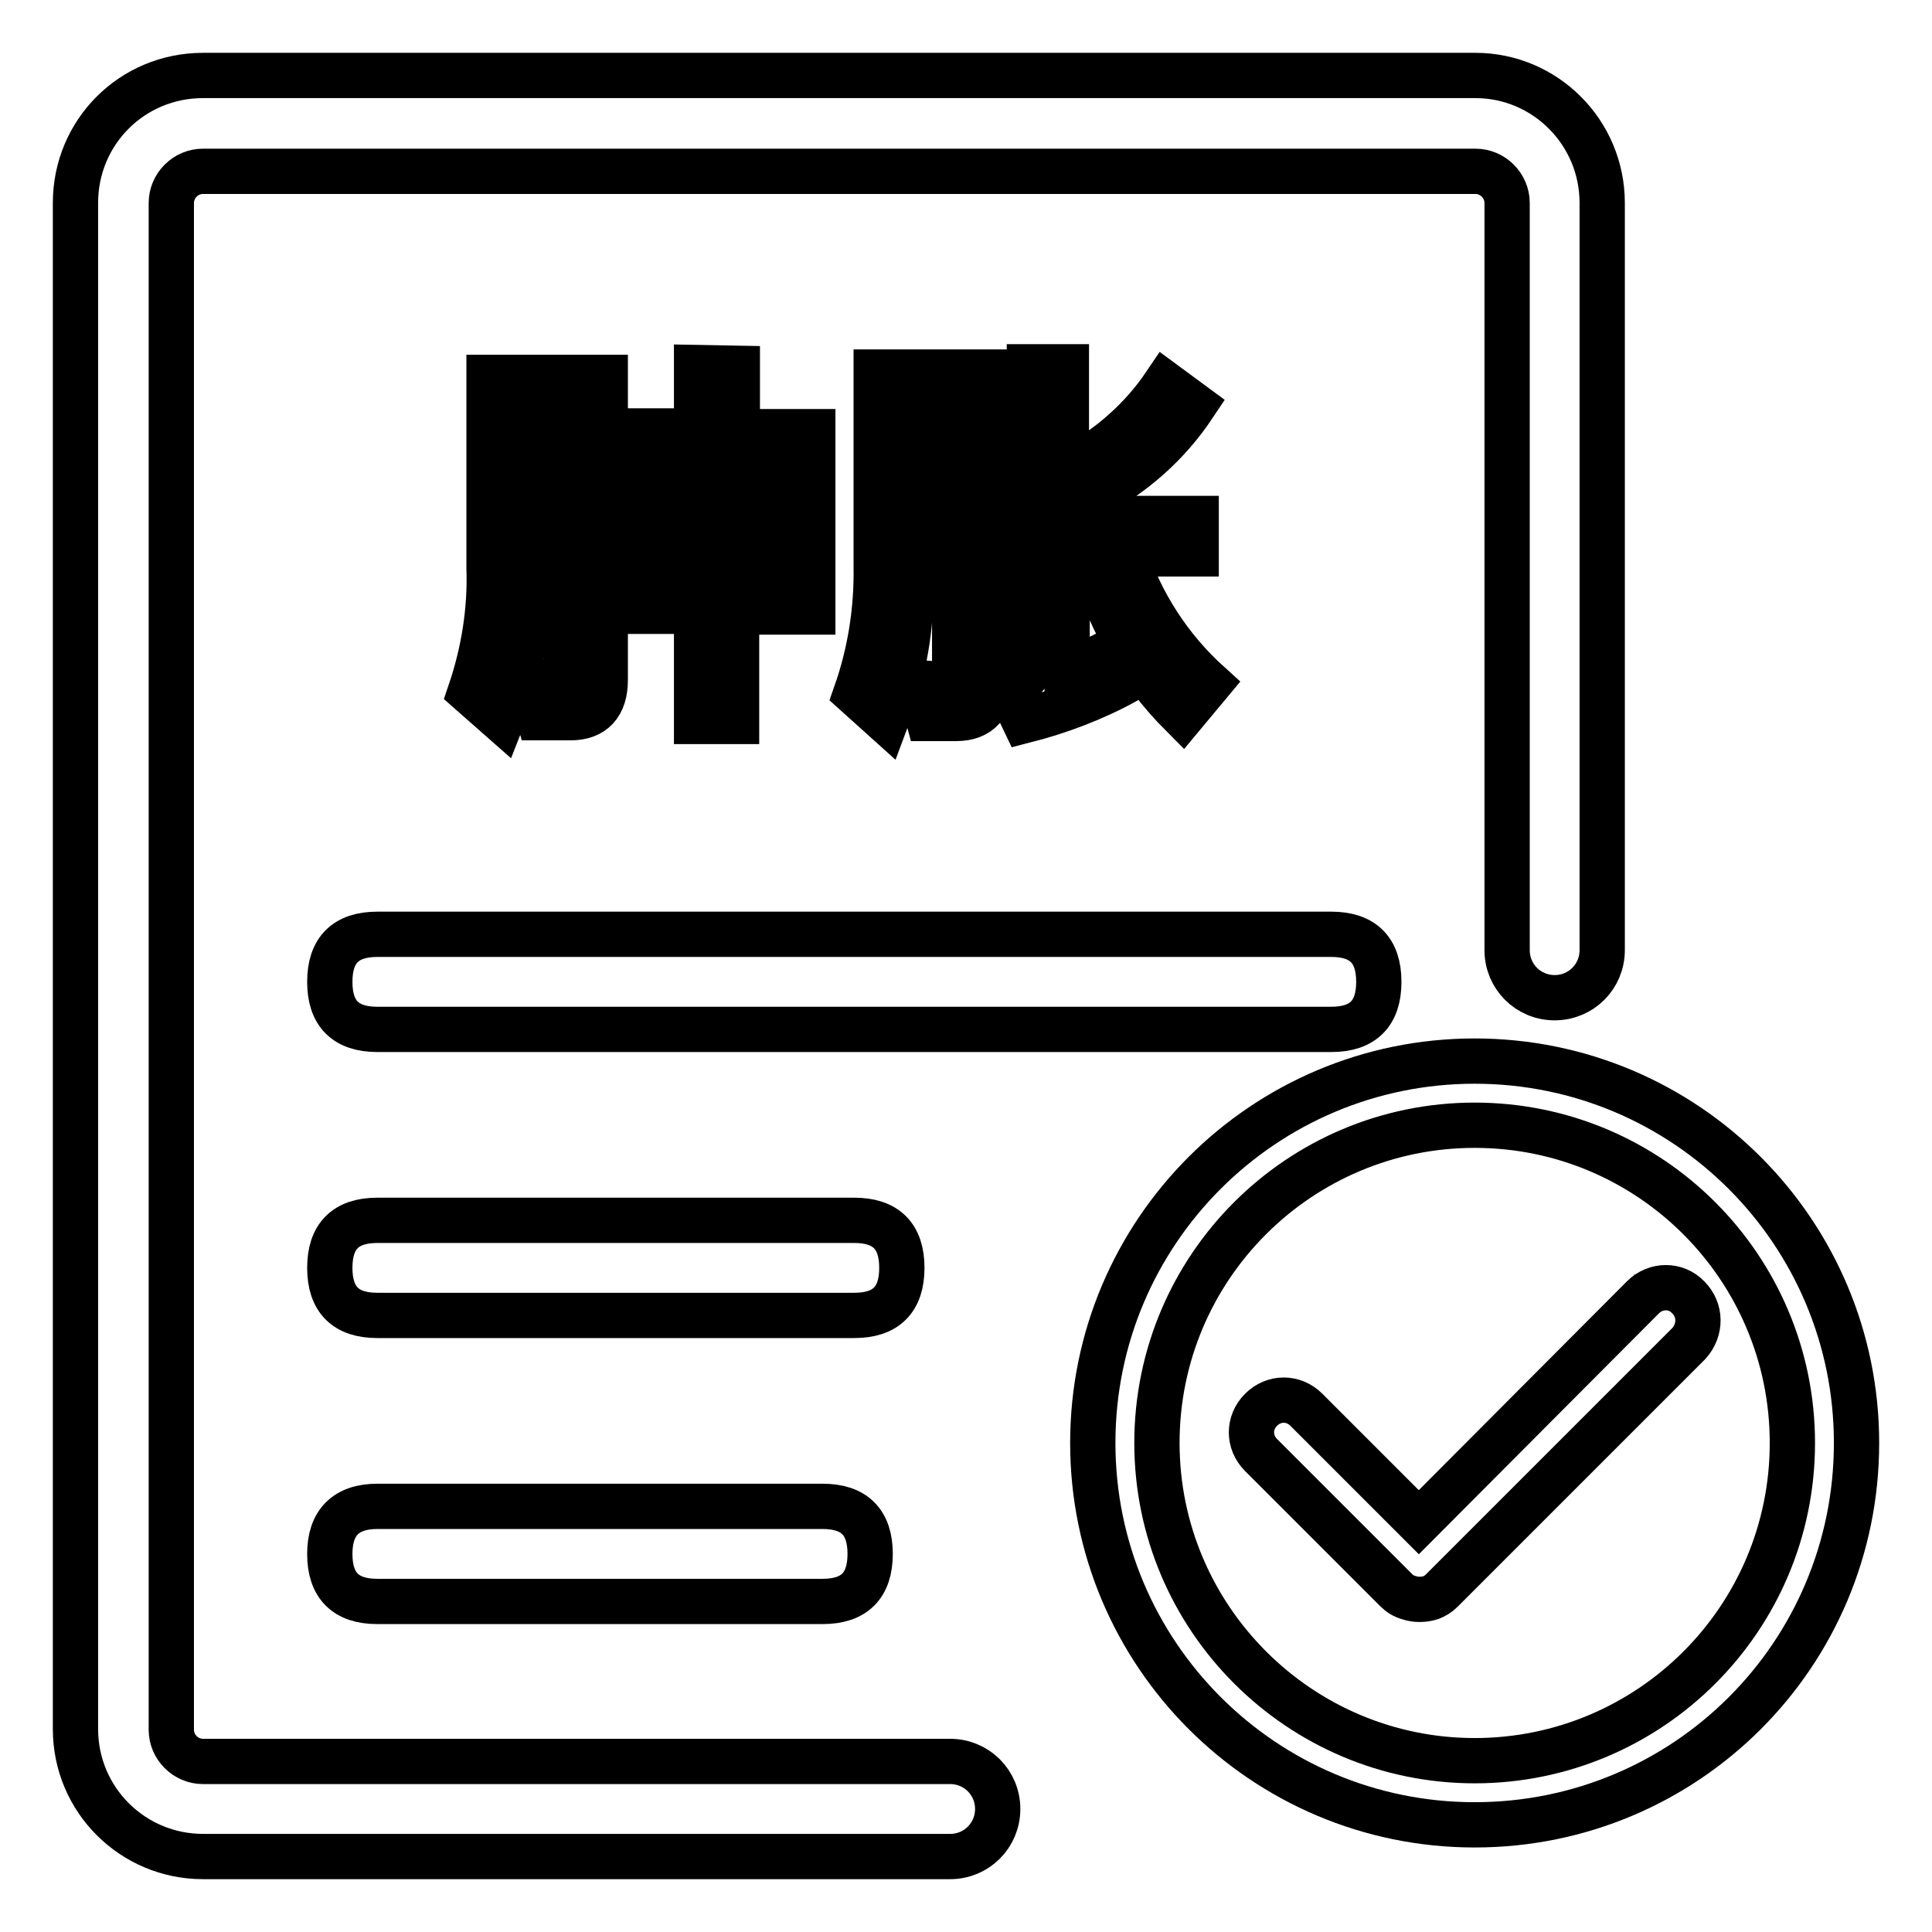
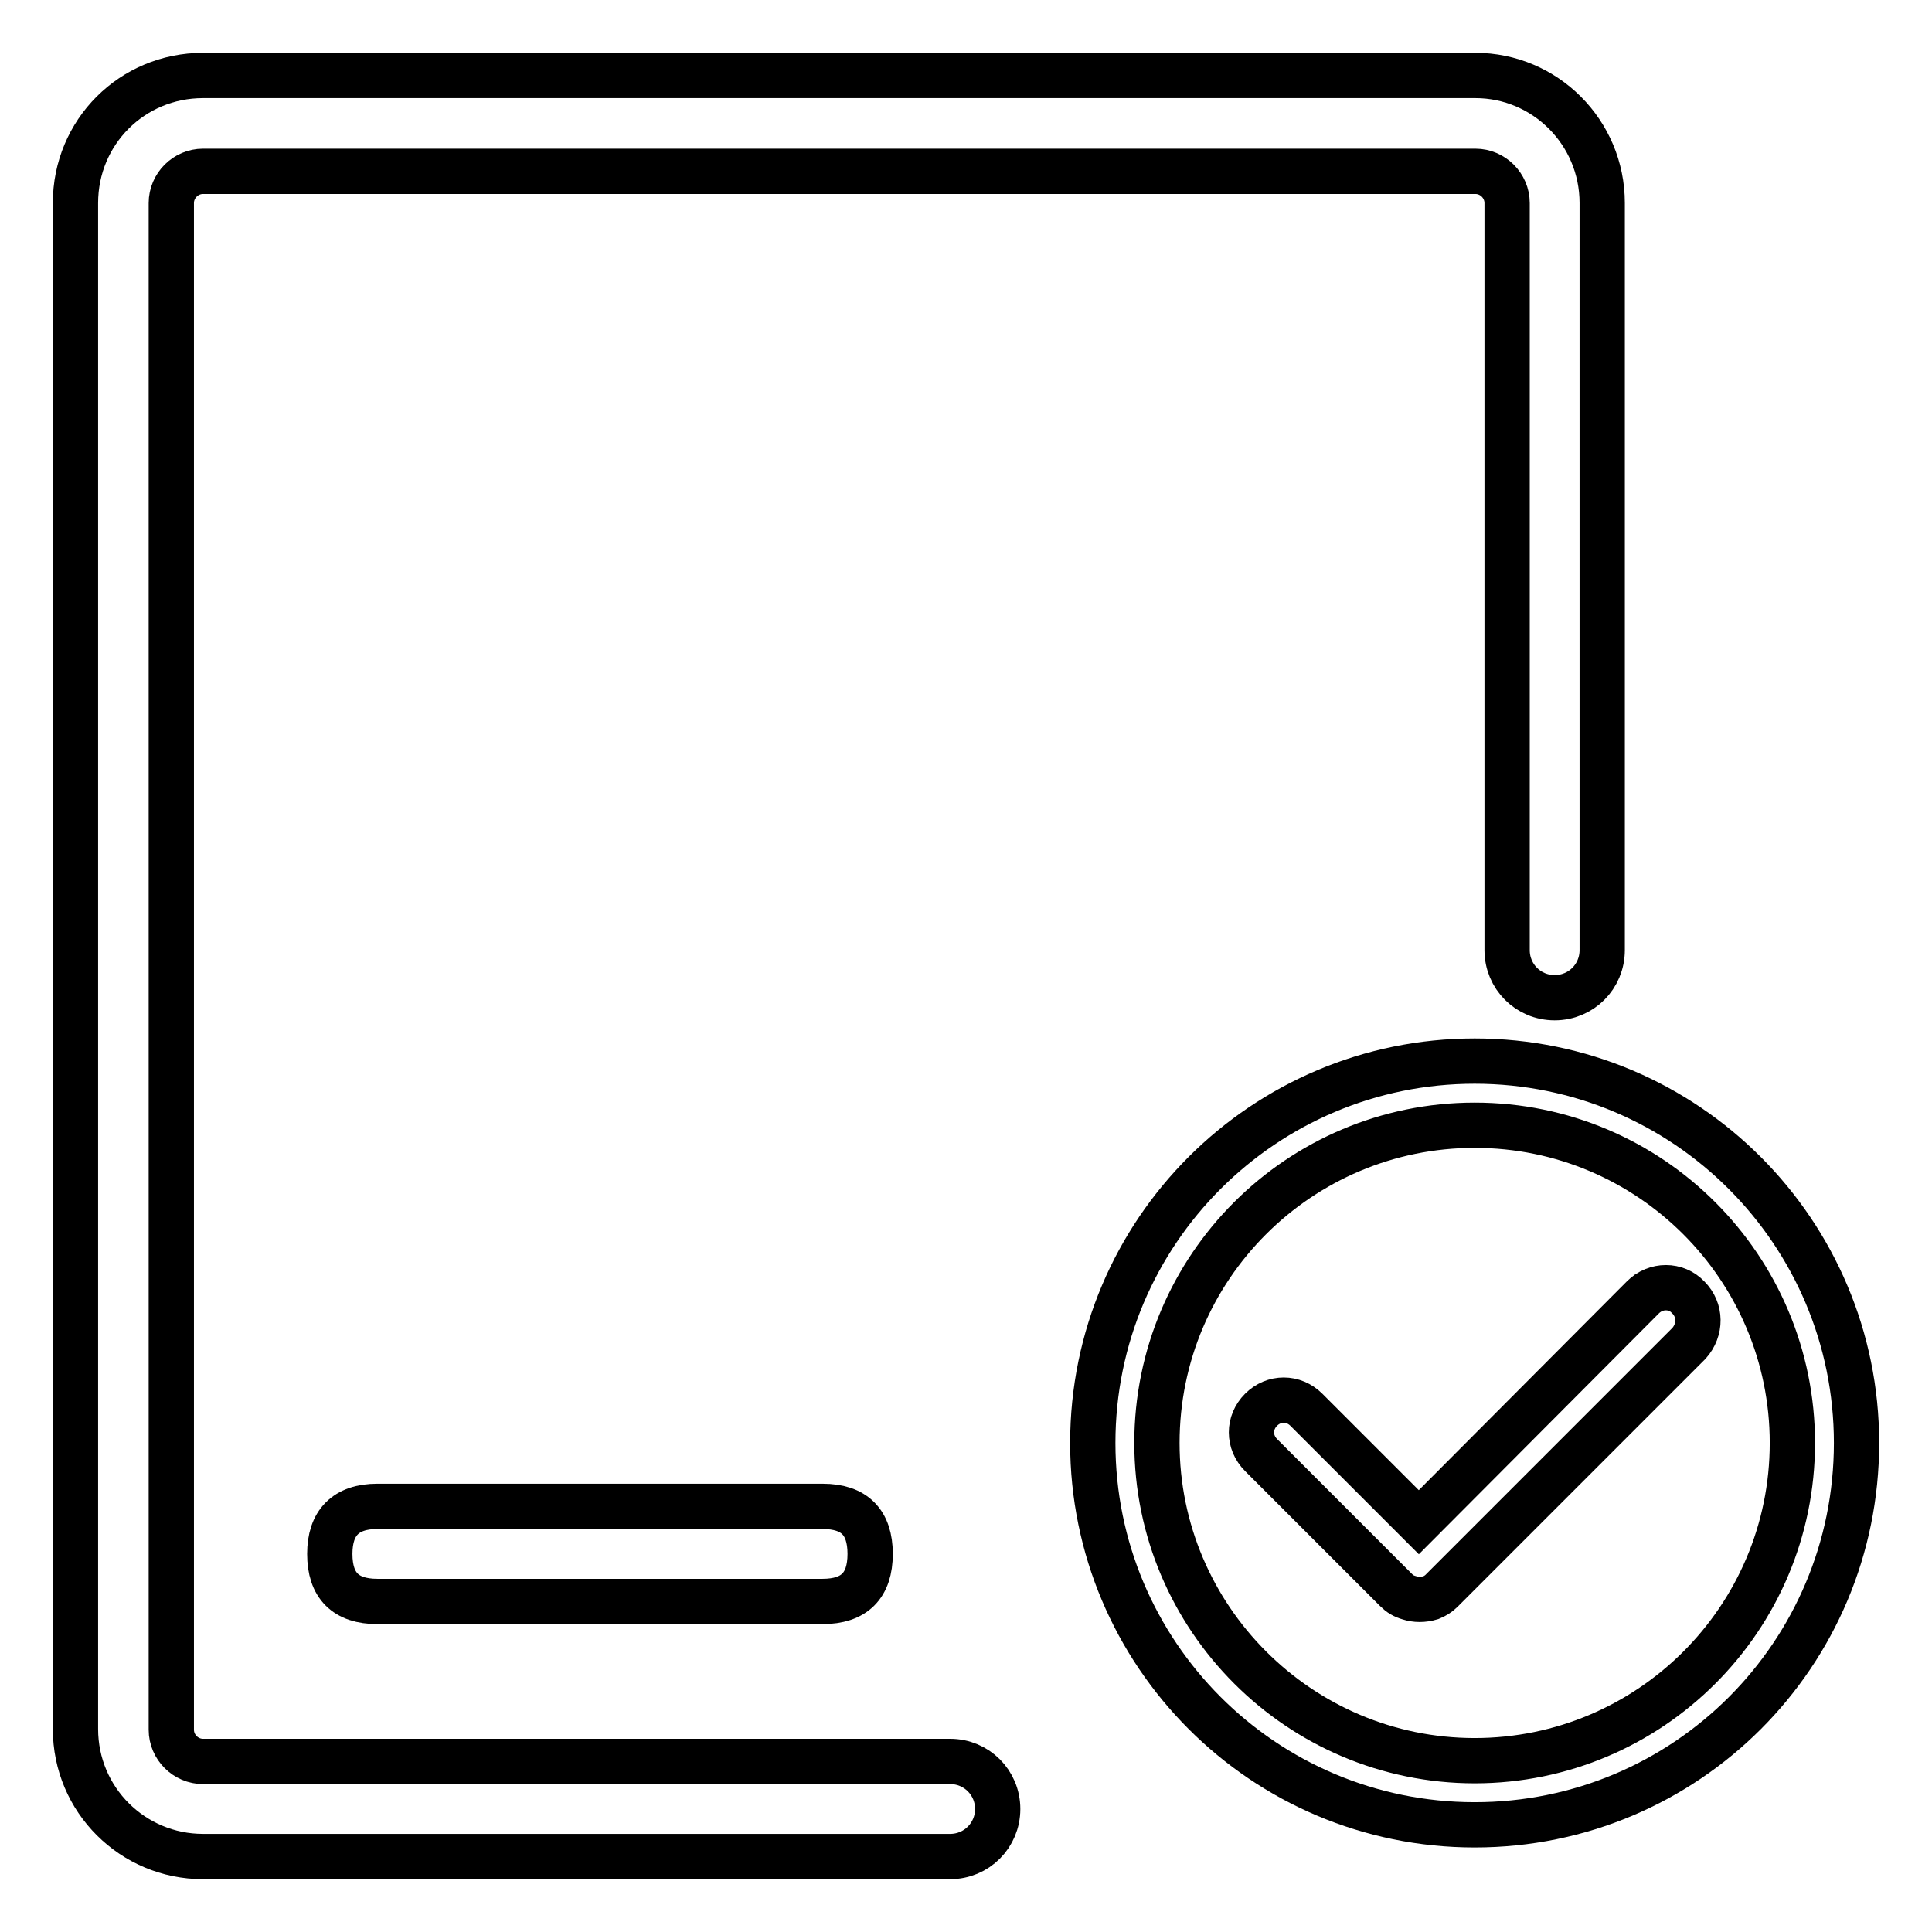
<svg xmlns="http://www.w3.org/2000/svg" version="1.1" x="0px" y="0px" viewBox="0 0 256 256" enable-background="new 0 0 256 256" xml:space="preserve">
  <g>
-     <path stroke-width="6" fill-opacity="0" stroke="#000000" d="M66.5,95.4l-4.2-3.7c1.8-5.3,2.7-10.9,2.5-16.5V50h15.4v40.1c0,3.3-1.6,5-4.6,5h-4.2L70,90.2 c1.4,0,2.7,0.2,3.9,0.2c1.2,0,1.1-0.8,1.1-2.2v-9.4h-5C69.7,84.5,68.6,90.1,66.5,95.4z M75.2,55H70v7.2h5.2V55z M70,74.1h5.2v-7.1 H70V74.1z M97.7,48.8v8.4h10v23.9h-5v-2.1h-5.1v16.6h-5.3V78.9h-4.8V81h-4.9V57.1h9.7v-8.4L97.7,48.8z M92.3,74.1v-12h-4.8V74 L92.3,74.1z M102.6,74.1v-12h-5V74L102.6,74.1z M117.4,95.5l-4-3.6c1.9-5.4,2.8-11.1,2.7-16.9V49.3h15.3v40.5 c0,3.6-1.6,5.4-4.7,5.4H123l-1.3-4.8c1.1,0.2,2.3,0.2,3.4,0.3c0.9,0,1.4-0.9,1.4-2.6v-9.9h-5.8C120.7,84.1,119.5,89.9,117.4,95.5z  M126.6,54.3h-5.7v7.2h5.7V54.3z M120.9,73.2h5.7v-7h-5.7V73.2z M141.4,73.2v15.6c2.4-0.8,4.6-1.8,6.8-3l0.9,4.5 c-4.2,2.3-8.7,4-13.4,5.2l-2.2-4.6c1.9-0.5,2.8-1.4,2.8-2.4V73.4h-3.7v-4.7h3.8V48.6h4.9v20.1h17.2v4.7h-9.5 c2.2,6.6,6,12.5,11.2,17.2l-3.5,4.2c-5.9-5.9-10.1-13.2-12.2-21.3L141.4,73.2z M158.2,53.7c-3.4,5.1-8,9.2-13.4,12l-2.7-3.8 c4.9-2.6,9.2-6.4,12.3-11L158.2,53.7z" />
-     <path stroke-width="6" fill-opacity="0" stroke="#000000" d="M50,161.7h63.2c4.2,0,6.3,2.1,6.3,6.3l0,0c0,4.2-2.1,6.3-6.3,6.3H50c-4.2,0-6.3-2.1-6.3-6.3l0,0 C43.7,163.8,45.8,161.7,50,161.7z" />
    <path stroke-width="6" fill-opacity="0" stroke="#000000" d="M50,199.6h59c4.2,0,6.3,2.1,6.3,6.3l0,0c0,4.2-2.1,6.3-6.3,6.3H50c-4.2,0-6.3-2.1-6.3-6.3l0,0 C43.7,201.8,45.8,199.6,50,199.6z" />
-     <path stroke-width="6" fill-opacity="0" stroke="#000000" d="M50,123.8h126.4c4.2,0,6.3,2.1,6.3,6.3l0,0c0,4.2-2.1,6.3-6.3,6.3H50c-4.2,0-6.3-2.1-6.3-6.3l0,0 C43.7,125.9,45.8,123.8,50,123.8z" />
    <path stroke-width="6" fill-opacity="0" stroke="#000000" d="M212.3,26.9v99c0,3.5-2.8,6.3-6.3,6.3c-3.5,0-6.3-2.8-6.3-6.3v-99c0-2.3-1.9-4.2-4.2-4.2H26.9 c-2.3,0-4.2,1.9-4.2,4.2v202.3c0,2.3,1.9,4.2,4.2,4.2h99c3.5,0,6.3,2.8,6.3,6.3s-2.8,6.3-6.3,6.3l0,0h-99 c-9.3,0-16.9-7.5-16.9-16.9V26.9C10,17.5,17.5,10,26.9,10h168.6C204.7,10,212.3,17.5,212.3,26.9z" />
    <path stroke-width="6" fill-opacity="0" stroke="#000000" d="M195.4,149.1c23.3,0,42.1,18.9,42.1,42.1c0,23.3-18.9,42.1-42.1,42.1s-42.1-18.9-42.1-42.1 C153.3,167.9,172.2,149.1,195.4,149.1 M195.4,140.6c-27.9,0-50.6,22.6-50.6,50.6c0,27.9,22.6,50.6,50.6,50.6s50.6-22.6,50.6-50.6 C246,163.3,223.4,140.6,195.4,140.6z" />
    <path stroke-width="6" fill-opacity="0" stroke="#000000" d="M223.7,171.9c-1.6-1.7-4.3-1.7-6,0c0,0,0,0,0,0L188,201.7l-14.9-14.9c-1.7-1.7-4.3-1.7-6,0s-1.7,4.3,0,6 l17.9,17.9c0.5,0.5,1,0.8,1.7,1c0.9,0.3,1.9,0.3,2.9,0c0.5-0.2,1-0.5,1.4-0.9l32.8-32.8C225.4,176.2,225.4,173.6,223.7,171.9 C223.8,171.9,223.8,171.9,223.7,171.9L223.7,171.9z" />
  </g>
</svg>